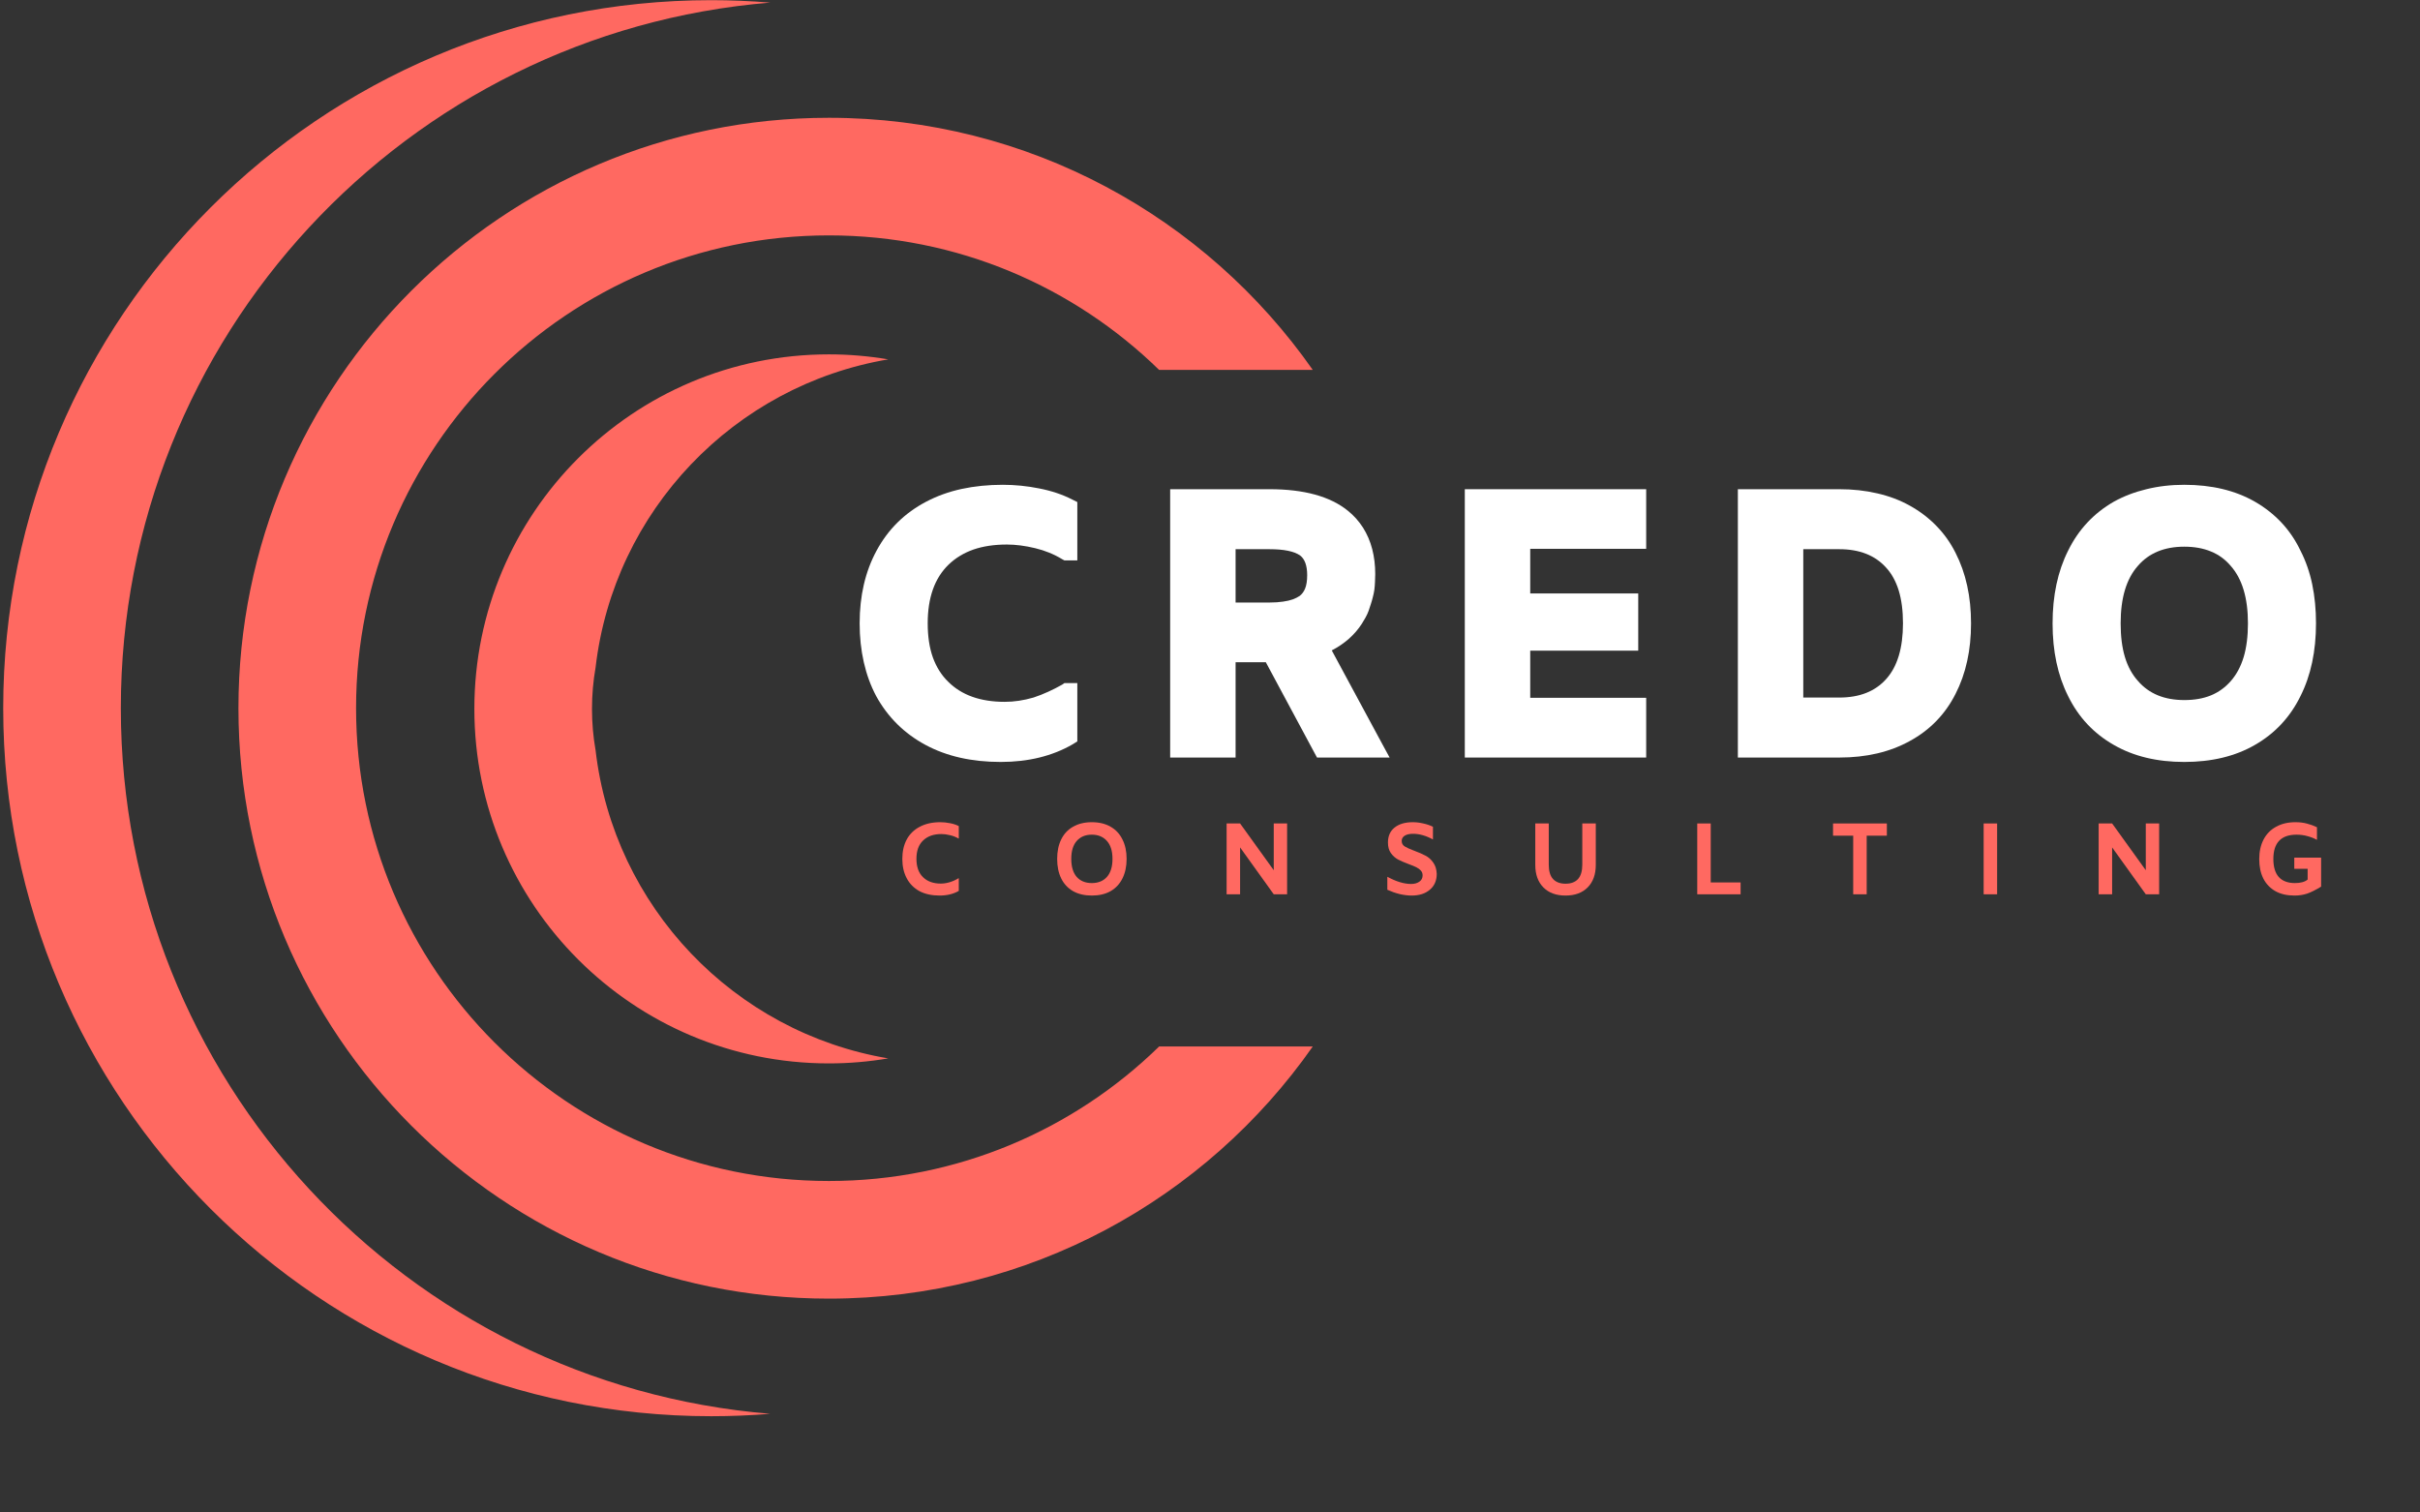
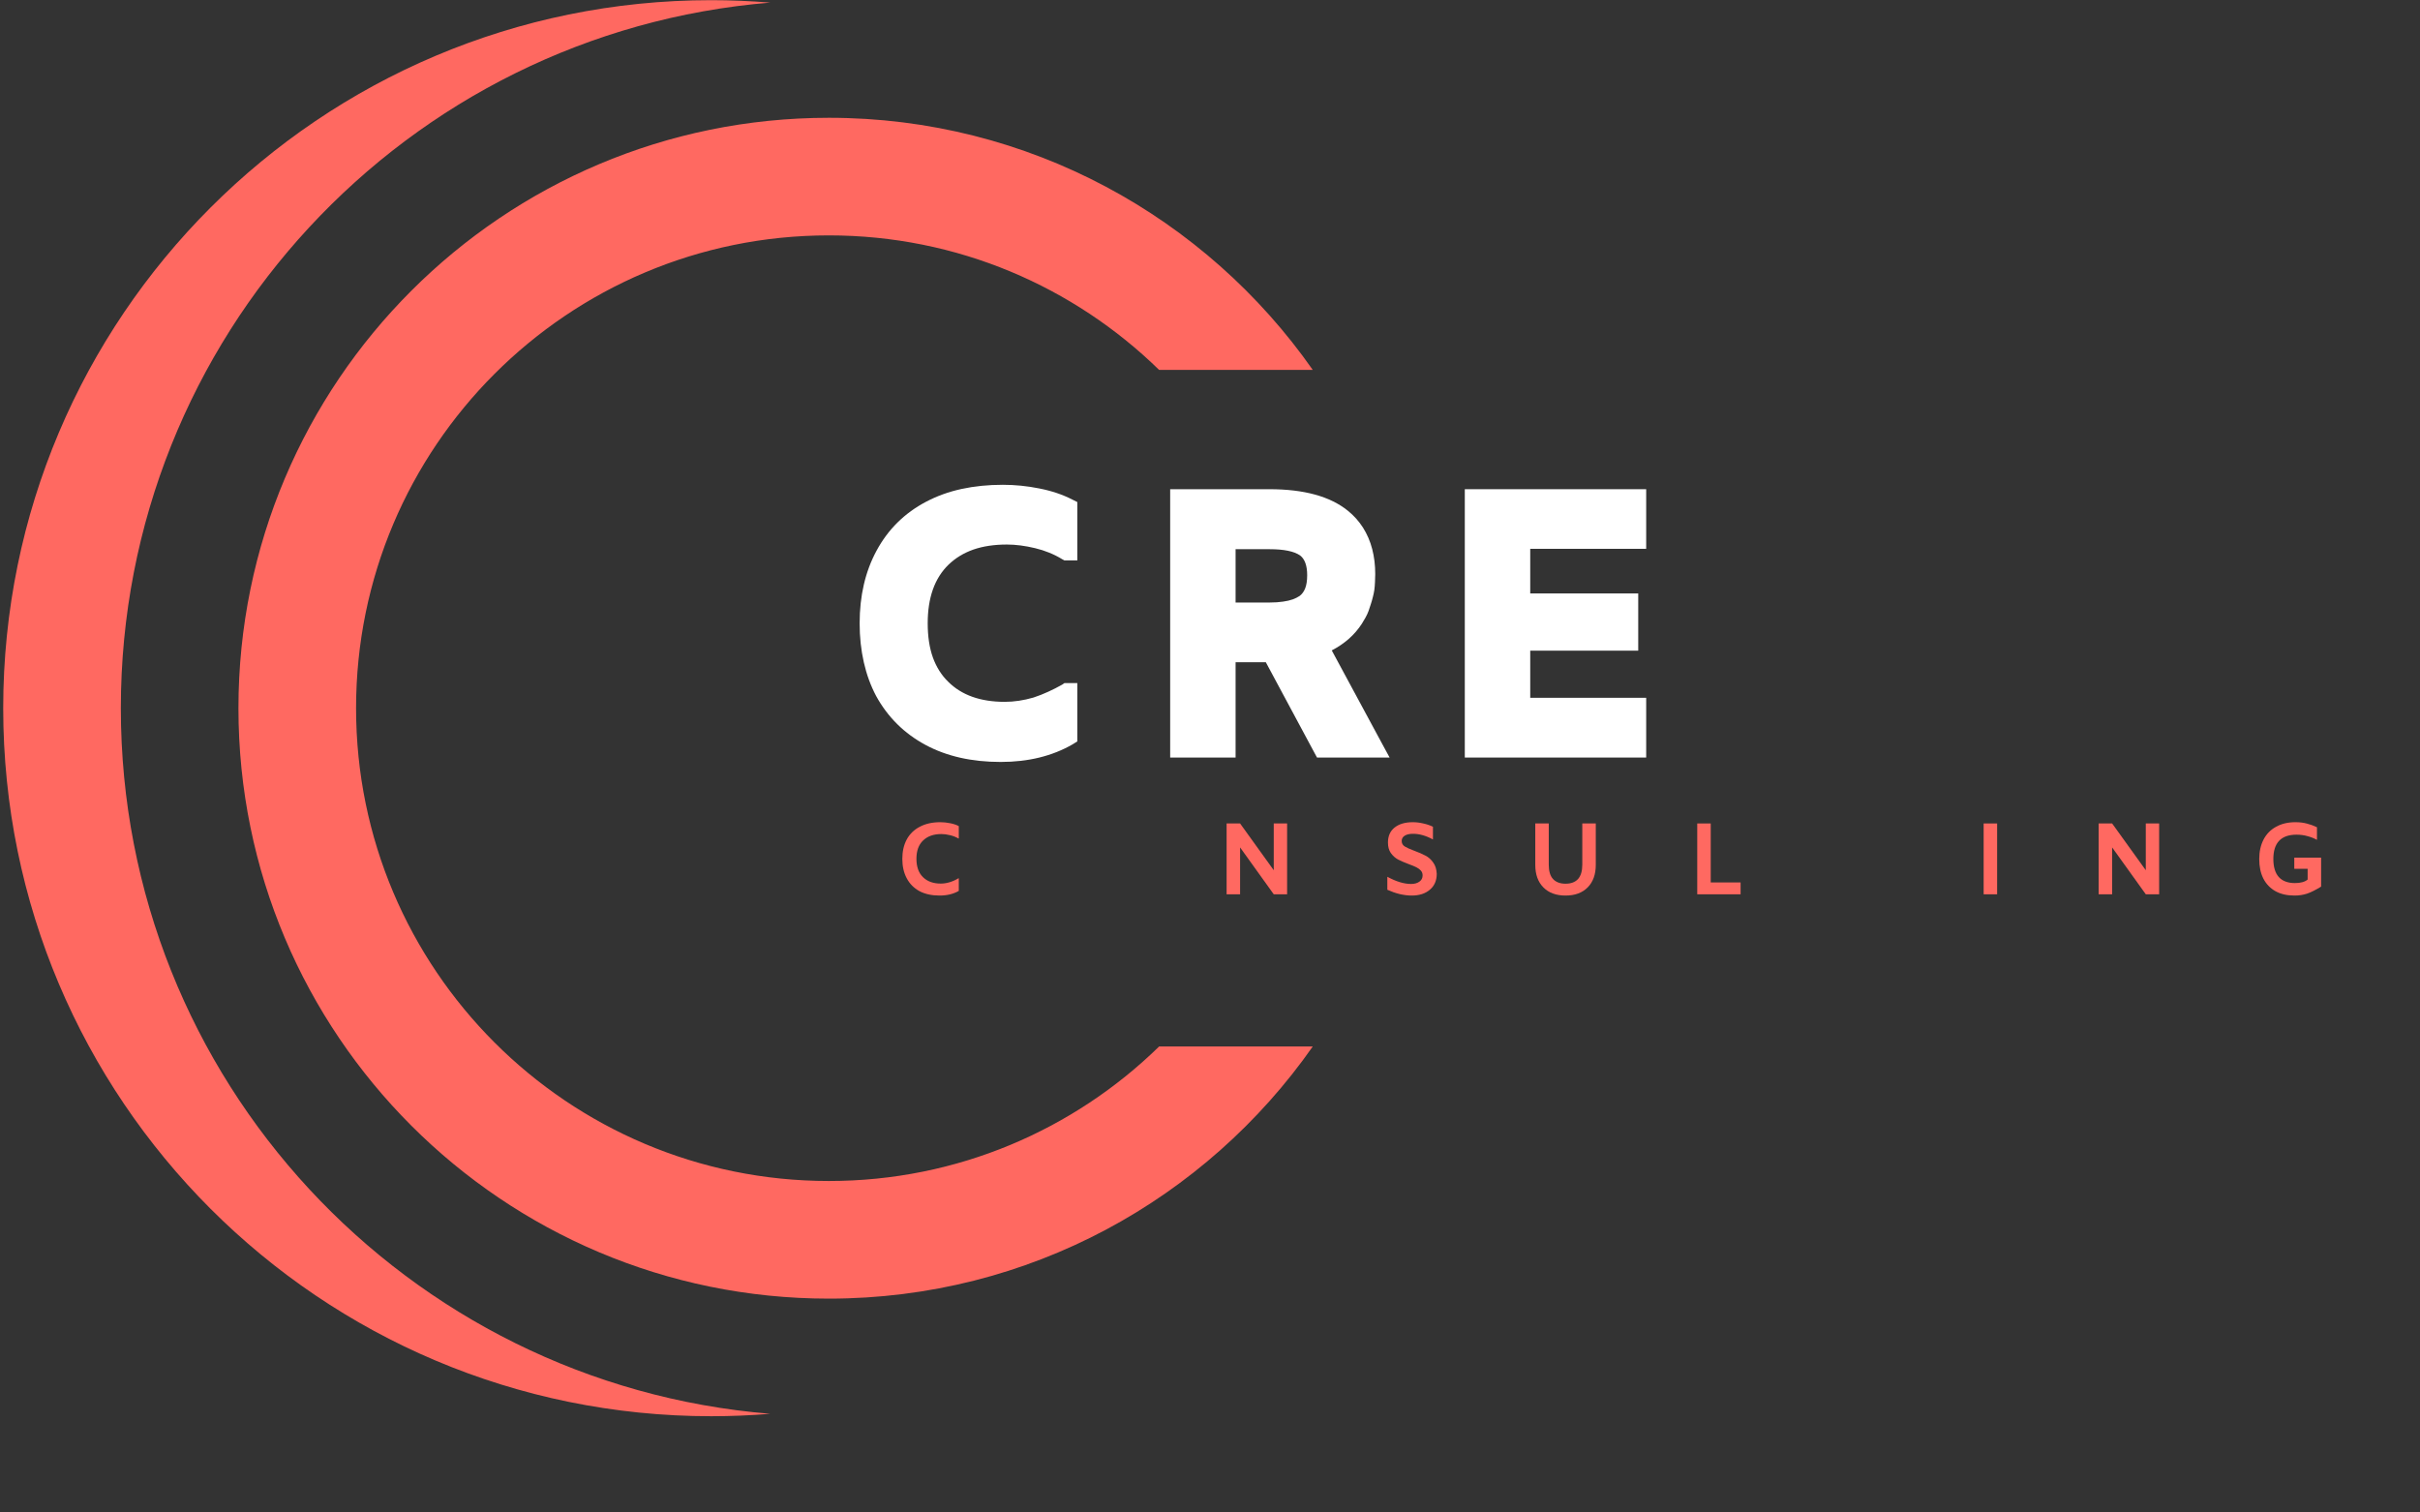
<svg xmlns="http://www.w3.org/2000/svg" width="400" viewBox="0 0 300 187.5" height="250" preserveAspectRatio="xMidYMid meet">
  <rect x="0" y="0" width="300" height="187.5" fill="#333333" stroke="none" />
  <defs>
    <g />
    <clipPath id="d43eb066c2">
      <path d="M 0.398 0.02 L 95.695 0.02 L 95.695 175.566 L 0.398 175.566 Z M 0.398 0.02 " clip-rule="nonzero" />
    </clipPath>
    <clipPath id="d85e0c8329">
      <path d="M 29.445 14.422 L 162.715 14.422 L 162.715 161 L 29.445 161 Z M 29.445 14.422 " clip-rule="nonzero" />
    </clipPath>
  </defs>
  <g fill="#ffffff" fill-opacity="1">
    <g transform="translate(104.161, 92.802)">
      <g>
        <path d="M 10.578 -0.453 C 7.93 -1.879 5.891 -3.898 4.453 -6.516 C 3.773 -7.797 3.266 -9.191 2.922 -10.703 C 2.578 -12.223 2.406 -13.832 2.406 -15.531 C 2.406 -18.945 3.102 -21.945 4.5 -24.531 C 5.926 -27.176 7.977 -29.203 10.656 -30.609 C 12 -31.316 13.461 -31.844 15.047 -32.188 C 16.641 -32.531 18.344 -32.703 20.156 -32.703 C 21.676 -32.703 23.18 -32.551 24.672 -32.25 C 26.18 -31.957 27.547 -31.5 28.766 -30.875 L 29.391 -30.562 L 29.391 -23.328 L 27.797 -23.328 L 27.531 -23.469 C 26.508 -24.094 25.391 -24.551 24.172 -24.844 C 22.922 -25.145 21.75 -25.297 20.656 -25.297 C 19.082 -25.297 17.695 -25.086 16.5 -24.672 C 15.312 -24.254 14.285 -23.629 13.422 -22.797 C 11.703 -21.129 10.844 -18.707 10.844 -15.531 C 10.844 -13.914 11.055 -12.504 11.484 -11.297 C 11.922 -10.098 12.551 -9.098 13.375 -8.297 C 15.039 -6.629 17.379 -5.797 20.391 -5.797 C 21.547 -5.797 22.734 -5.973 23.953 -6.328 C 24.578 -6.535 25.188 -6.773 25.781 -7.047 C 26.375 -7.316 26.957 -7.613 27.531 -7.938 L 27.797 -8.125 L 29.391 -8.125 L 29.391 -0.891 L 28.812 -0.531 C 26.289 0.926 23.316 1.656 19.891 1.656 C 16.297 1.656 13.191 0.953 10.578 -0.453 Z M 10.578 -0.453 " />
      </g>
    </g>
  </g>
  <g fill="#ffffff" fill-opacity="1">
    <g transform="translate(141.578, 92.802)">
      <g>
        <path d="M 21.375 0.531 L 15.344 -10.703 L 11.594 -10.703 L 11.594 1.109 L 3.484 1.109 L 3.484 -32.156 L 15.797 -32.156 C 20.078 -32.156 23.316 -31.266 25.516 -29.484 C 26.254 -28.891 26.879 -28.191 27.391 -27.391 C 27.898 -26.586 28.281 -25.703 28.531 -24.734 C 28.781 -23.766 28.906 -22.734 28.906 -21.641 C 28.906 -21.305 28.895 -20.973 28.875 -20.641 C 28.863 -20.316 28.836 -20 28.797 -19.688 C 28.754 -19.383 28.691 -19.082 28.609 -18.781 C 28.535 -18.477 28.453 -18.188 28.359 -17.906 C 28.273 -17.625 28.18 -17.344 28.078 -17.062 C 27.973 -16.781 27.848 -16.508 27.703 -16.25 C 27.555 -16 27.406 -15.742 27.25 -15.484 C 26.363 -14.109 25.117 -13.004 23.516 -12.172 L 29.797 -0.531 L 30.688 1.109 L 21.688 1.109 Z M 11.594 -18.109 L 15.844 -18.109 C 16.438 -18.109 16.977 -18.145 17.469 -18.219 C 17.957 -18.289 18.363 -18.383 18.688 -18.5 C 19.02 -18.625 19.301 -18.766 19.531 -18.922 C 19.832 -19.148 20.062 -19.461 20.219 -19.859 C 20.383 -20.266 20.469 -20.812 20.469 -21.5 C 20.469 -22.688 20.172 -23.504 19.578 -23.953 C 18.836 -24.461 17.578 -24.719 15.797 -24.719 L 11.594 -24.719 Z M 11.594 -18.109 " />
      </g>
    </g>
  </g>
  <g fill="#ffffff" fill-opacity="1">
    <g transform="translate(178.103, 92.802)">
      <g>
        <path d="M 11.594 -24.766 L 11.594 -19.234 L 24.984 -19.234 L 24.984 -12.141 L 11.594 -12.141 L 11.594 -6.297 L 25.969 -6.297 L 25.969 1.109 L 3.484 1.109 L 3.484 -32.156 L 25.969 -32.156 L 25.969 -24.766 Z M 11.594 -24.766 " />
      </g>
    </g>
  </g>
  <g fill="#ffffff" fill-opacity="1">
    <g transform="translate(211.953, 92.802)">
      <g>
-         <path d="M 20.766 -31.641 C 22.234 -31.305 23.582 -30.797 24.812 -30.109 C 26.051 -29.422 27.145 -28.586 28.094 -27.609 C 29.051 -26.629 29.844 -25.516 30.469 -24.266 C 31.75 -21.766 32.391 -18.848 32.391 -15.516 C 32.391 -12.191 31.75 -9.281 30.469 -6.781 C 29.188 -4.25 27.297 -2.301 24.797 -0.938 C 22.328 0.426 19.414 1.109 16.062 1.109 L 3.484 1.109 L 3.484 -32.156 L 16.062 -32.156 C 17.727 -32.156 19.297 -31.984 20.766 -31.641 Z M 21.859 -8.609 C 23.254 -10.148 23.953 -12.457 23.953 -15.531 C 23.953 -17.102 23.773 -18.461 23.422 -19.609 C 23.066 -20.754 22.547 -21.695 21.859 -22.438 C 20.492 -23.957 18.562 -24.719 16.062 -24.719 L 11.594 -24.719 L 11.594 -6.328 L 16.062 -6.328 C 18.562 -6.328 20.492 -7.086 21.859 -8.609 Z M 21.859 -8.609 " />
-       </g>
+         </g>
    </g>
  </g>
  <g fill="#ffffff" fill-opacity="1">
    <g transform="translate(252.046, 92.802)">
      <g>
-         <path d="M 10 -0.453 C 7.5 -1.879 5.609 -3.898 4.328 -6.516 C 3.047 -9.066 2.406 -12.066 2.406 -15.516 C 2.406 -18.973 3.047 -21.977 4.328 -24.531 C 5.609 -27.145 7.5 -29.172 10 -30.609 C 11.219 -31.285 12.562 -31.801 14.031 -32.156 C 15.5 -32.52 17.066 -32.703 18.734 -32.703 C 22.129 -32.703 25.047 -32.004 27.484 -30.609 C 28.734 -29.891 29.832 -29.023 30.781 -28.016 C 31.727 -27.004 32.516 -25.844 33.141 -24.531 C 33.797 -23.25 34.281 -21.859 34.594 -20.359 C 34.906 -18.859 35.062 -17.25 35.062 -15.531 C 35.062 -12.07 34.422 -9.066 33.141 -6.516 C 31.859 -3.898 29.973 -1.879 27.484 -0.453 C 25.047 0.953 22.129 1.656 18.734 1.656 C 15.348 1.656 12.438 0.953 10 -0.453 Z M 22.031 -6.594 C 22.988 -6.988 23.816 -7.586 24.516 -8.391 C 25.211 -9.191 25.738 -10.176 26.094 -11.344 C 26.445 -12.52 26.625 -13.914 26.625 -15.531 C 26.625 -18.676 25.91 -21.051 24.484 -22.656 C 23.805 -23.457 22.988 -24.051 22.031 -24.438 C 21.082 -24.832 19.984 -25.031 18.734 -25.031 C 16.266 -25.031 14.348 -24.238 12.984 -22.656 C 11.555 -21.051 10.844 -18.676 10.844 -15.531 C 10.844 -13.914 11.02 -12.52 11.375 -11.344 C 11.727 -10.176 12.266 -9.191 12.984 -8.391 C 14.348 -6.805 16.266 -6.016 18.734 -6.016 C 19.984 -6.016 21.082 -6.207 22.031 -6.594 Z M 22.031 -6.594 " />
-       </g>
+         </g>
    </g>
  </g>
  <g fill="#ff6961" fill-opacity="1">
    <g transform="translate(110.858, 110.864)">
      <g>
        <path d="M 5.625 0.156 C 4.656 0.156 3.82 -0.023 3.125 -0.391 C 2.438 -0.766 1.91 -1.297 1.547 -1.984 C 1.18 -2.672 1 -3.473 1 -4.391 C 1 -5.305 1.18 -6.109 1.547 -6.797 C 1.922 -7.484 2.461 -8.008 3.172 -8.375 C 3.879 -8.75 4.723 -8.938 5.703 -8.938 C 6.117 -8.938 6.523 -8.895 6.922 -8.812 C 7.328 -8.738 7.688 -8.617 8 -8.453 L 8 -6.922 L 7.953 -6.922 C 7.629 -7.109 7.281 -7.242 6.906 -7.328 C 6.531 -7.422 6.176 -7.469 5.844 -7.469 C 4.883 -7.469 4.129 -7.203 3.578 -6.672 C 3.023 -6.148 2.75 -5.391 2.75 -4.391 C 2.75 -3.41 3.02 -2.656 3.562 -2.125 C 4.102 -1.594 4.836 -1.328 5.766 -1.328 C 6.129 -1.328 6.5 -1.383 6.875 -1.5 C 7.25 -1.613 7.609 -1.773 7.953 -1.984 L 8 -1.984 L 8 -0.422 C 7.332 -0.035 6.539 0.156 5.625 0.156 Z M 5.625 0.156 " />
      </g>
    </g>
  </g>
  <g fill="#ff6961" fill-opacity="1">
    <g transform="translate(130.053, 110.864)">
      <g>
-         <path d="M 5.297 0.156 C 4.398 0.156 3.625 -0.023 2.969 -0.391 C 2.32 -0.766 1.832 -1.289 1.5 -1.969 C 1.164 -2.656 1 -3.461 1 -4.391 C 1 -5.316 1.164 -6.117 1.5 -6.797 C 1.832 -7.484 2.32 -8.008 2.969 -8.375 C 3.625 -8.75 4.398 -8.938 5.297 -8.938 C 6.203 -8.938 6.977 -8.75 7.625 -8.375 C 8.27 -8.008 8.758 -7.484 9.094 -6.797 C 9.438 -6.117 9.609 -5.316 9.609 -4.391 C 9.609 -3.461 9.438 -2.656 9.094 -1.969 C 8.758 -1.289 8.27 -0.766 7.625 -0.391 C 6.977 -0.023 6.203 0.156 5.297 0.156 Z M 5.297 -1.391 C 6.086 -1.391 6.711 -1.645 7.172 -2.156 C 7.629 -2.676 7.859 -3.422 7.859 -4.391 C 7.859 -5.359 7.629 -6.098 7.172 -6.609 C 6.711 -7.129 6.086 -7.391 5.297 -7.391 C 4.504 -7.391 3.879 -7.129 3.422 -6.609 C 2.973 -6.098 2.75 -5.359 2.75 -4.391 C 2.75 -3.422 2.973 -2.676 3.422 -2.156 C 3.879 -1.645 4.504 -1.391 5.297 -1.391 Z M 5.297 -1.391 " />
-       </g>
+         </g>
    </g>
  </g>
  <g fill="#ff6961" fill-opacity="1">
    <g transform="translate(150.762, 110.864)">
      <g>
        <path d="M 8.797 -8.781 L 8.797 0 L 7.141 0 L 2.969 -5.812 L 2.969 0 L 1.297 0 L 1.297 -8.781 L 2.969 -8.781 L 7.141 -2.984 L 7.141 -8.781 Z M 8.797 -8.781 " />
      </g>
    </g>
  </g>
  <g fill="#ff6961" fill-opacity="1">
    <g transform="translate(170.967, 110.864)">
      <g>
        <path d="M 4.031 0.156 C 3.562 0.156 3.062 0.094 2.531 -0.031 C 2 -0.164 1.492 -0.344 1.016 -0.562 L 1.016 -2.172 C 2.109 -1.578 3.086 -1.281 3.953 -1.281 C 4.379 -1.281 4.723 -1.375 4.984 -1.562 C 5.254 -1.75 5.391 -2.008 5.391 -2.344 C 5.391 -2.582 5.316 -2.781 5.172 -2.938 C 5.023 -3.102 4.844 -3.238 4.625 -3.344 C 4.406 -3.457 4.094 -3.586 3.688 -3.734 C 3.133 -3.941 2.688 -4.133 2.344 -4.312 C 2 -4.5 1.703 -4.766 1.453 -5.109 C 1.211 -5.453 1.094 -5.891 1.094 -6.422 C 1.094 -7.211 1.363 -7.828 1.906 -8.266 C 2.457 -8.711 3.211 -8.938 4.172 -8.938 C 4.609 -8.938 5.039 -8.883 5.469 -8.781 C 5.906 -8.688 6.305 -8.551 6.672 -8.375 L 6.672 -6.797 C 5.816 -7.266 4.992 -7.5 4.203 -7.5 C 3.766 -7.5 3.422 -7.422 3.172 -7.266 C 2.922 -7.109 2.797 -6.891 2.797 -6.609 C 2.797 -6.316 2.926 -6.086 3.188 -5.922 C 3.445 -5.766 3.844 -5.586 4.375 -5.391 C 4.945 -5.18 5.41 -4.977 5.766 -4.781 C 6.129 -4.594 6.441 -4.312 6.703 -3.938 C 6.973 -3.57 7.117 -3.102 7.141 -2.531 C 7.141 -1.695 6.852 -1.039 6.281 -0.562 C 5.719 -0.082 4.969 0.156 4.031 0.156 Z M 4.031 0.156 " />
      </g>
    </g>
  </g>
  <g fill="#ff6961" fill-opacity="1">
    <g transform="translate(189.152, 110.864)">
      <g>
        <path d="M 4.922 0.156 C 3.754 0.156 2.836 -0.18 2.172 -0.859 C 1.504 -1.535 1.172 -2.461 1.172 -3.641 L 1.172 -8.781 L 2.844 -8.781 L 2.844 -3.672 C 2.844 -2.867 3.02 -2.273 3.375 -1.891 C 3.738 -1.504 4.254 -1.312 4.922 -1.312 C 5.598 -1.312 6.113 -1.504 6.469 -1.891 C 6.82 -2.285 7 -2.879 7 -3.672 L 7 -8.781 L 8.672 -8.781 L 8.672 -3.641 C 8.672 -2.461 8.336 -1.535 7.672 -0.859 C 7.004 -0.18 6.086 0.156 4.922 0.156 Z M 4.922 0.156 " />
      </g>
    </g>
  </g>
  <g fill="#ff6961" fill-opacity="1">
    <g transform="translate(209.105, 110.864)">
      <g>
        <path d="M 1.297 -8.781 L 2.969 -8.781 L 2.969 -1.469 L 6.672 -1.469 L 6.672 0 L 1.297 0 Z M 1.297 -8.781 " />
      </g>
    </g>
  </g>
  <g fill="#ff6961" fill-opacity="1">
    <g transform="translate(226.533, 110.864)">
      <g>
-         <path d="M 3.203 -7.266 L 0.703 -7.266 L 0.703 -8.781 L 7.375 -8.781 L 7.375 -7.266 L 4.875 -7.266 L 4.875 0 L 3.203 0 Z M 3.203 -7.266 " />
-       </g>
+         </g>
    </g>
  </g>
  <g fill="#ff6961" fill-opacity="1">
    <g transform="translate(244.719, 110.864)">
      <g>
        <path d="M 1.188 -8.781 L 2.859 -8.781 L 2.859 0 L 1.188 0 Z M 1.188 -8.781 " />
      </g>
    </g>
  </g>
  <g fill="#ff6961" fill-opacity="1">
    <g transform="translate(258.866, 110.864)">
      <g>
        <path d="M 8.797 -8.781 L 8.797 0 L 7.141 0 L 2.969 -5.812 L 2.969 0 L 1.297 0 L 1.297 -8.781 L 2.969 -8.781 L 7.141 -2.984 L 7.141 -8.781 Z M 8.797 -8.781 " />
      </g>
    </g>
  </g>
  <g fill="#ff6961" fill-opacity="1">
    <g transform="translate(279.071, 110.864)">
      <g>
        <path d="M 1 -4.359 C 1 -5.285 1.176 -6.094 1.531 -6.781 C 1.895 -7.477 2.414 -8.008 3.094 -8.375 C 3.77 -8.75 4.566 -8.938 5.484 -8.938 C 6.016 -8.938 6.488 -8.879 6.906 -8.766 C 7.332 -8.66 7.75 -8.508 8.156 -8.312 L 8.156 -6.766 L 8.109 -6.766 C 7.805 -6.941 7.438 -7.086 7 -7.203 C 6.57 -7.328 6.113 -7.391 5.625 -7.391 C 3.707 -7.391 2.75 -6.383 2.75 -4.375 C 2.75 -3.395 2.973 -2.648 3.422 -2.141 C 3.879 -1.641 4.547 -1.391 5.422 -1.391 C 6.129 -1.391 6.656 -1.535 7 -1.828 L 7 -3.156 L 5.344 -3.156 L 5.344 -4.547 L 8.672 -4.547 L 8.672 -0.953 C 7.992 -0.535 7.41 -0.242 6.922 -0.078 C 6.441 0.078 5.926 0.156 5.375 0.156 C 4.445 0.156 3.656 -0.023 3 -0.391 C 2.344 -0.766 1.844 -1.289 1.5 -1.969 C 1.164 -2.645 1 -3.441 1 -4.359 Z M 1 -4.359 " />
      </g>
    </g>
  </g>
  <g clip-path="url(#d43eb066c2)">
    <path fill="#ff6961" d="M 14.98 87.793 C 14.98 41.77 50.406 4.023 95.477 0.324 C 93.066 0.125 90.633 0.02 88.172 0.02 C 39.695 0.02 0.398 39.316 0.398 87.793 C 0.398 136.27 39.695 175.566 88.172 175.566 C 90.633 175.566 93.066 175.465 95.477 175.266 C 50.406 171.566 14.98 133.82 14.98 87.793 " fill-opacity="1" fill-rule="nonzero" />
  </g>
  <g clip-path="url(#d85e0c8329)">
    <path fill="#ff6961" d="M 143.695 129.73 C 133.133 140.047 118.684 146.406 102.754 146.406 C 70.383 146.406 44.141 120.164 44.141 87.793 C 44.141 55.422 70.383 29.18 102.754 29.18 C 118.684 29.18 133.133 35.543 143.695 45.859 L 162.742 45.859 C 149.508 26.961 127.574 14.602 102.754 14.602 C 62.328 14.602 29.559 47.371 29.559 87.793 C 29.559 128.219 62.328 160.988 102.754 160.988 C 127.574 160.988 149.508 148.629 162.742 129.73 L 143.695 129.73 " fill-opacity="1" fill-rule="nonzero" />
  </g>
-   <path fill="#ff6961" d="M 73.832 93.008 C 73.539 91.344 73.387 89.629 73.387 87.879 C 73.387 86.129 73.539 84.414 73.832 82.75 C 76.09 63.328 91.008 47.773 110.113 44.551 C 107.723 44.145 105.262 43.93 102.754 43.93 C 78.48 43.93 58.805 63.609 58.805 87.879 C 58.805 112.152 78.48 131.828 102.754 131.828 C 105.262 131.828 107.723 131.613 110.113 131.207 C 91.008 127.984 76.09 112.43 73.832 93.008 " fill-opacity="1" fill-rule="nonzero" />
</svg>